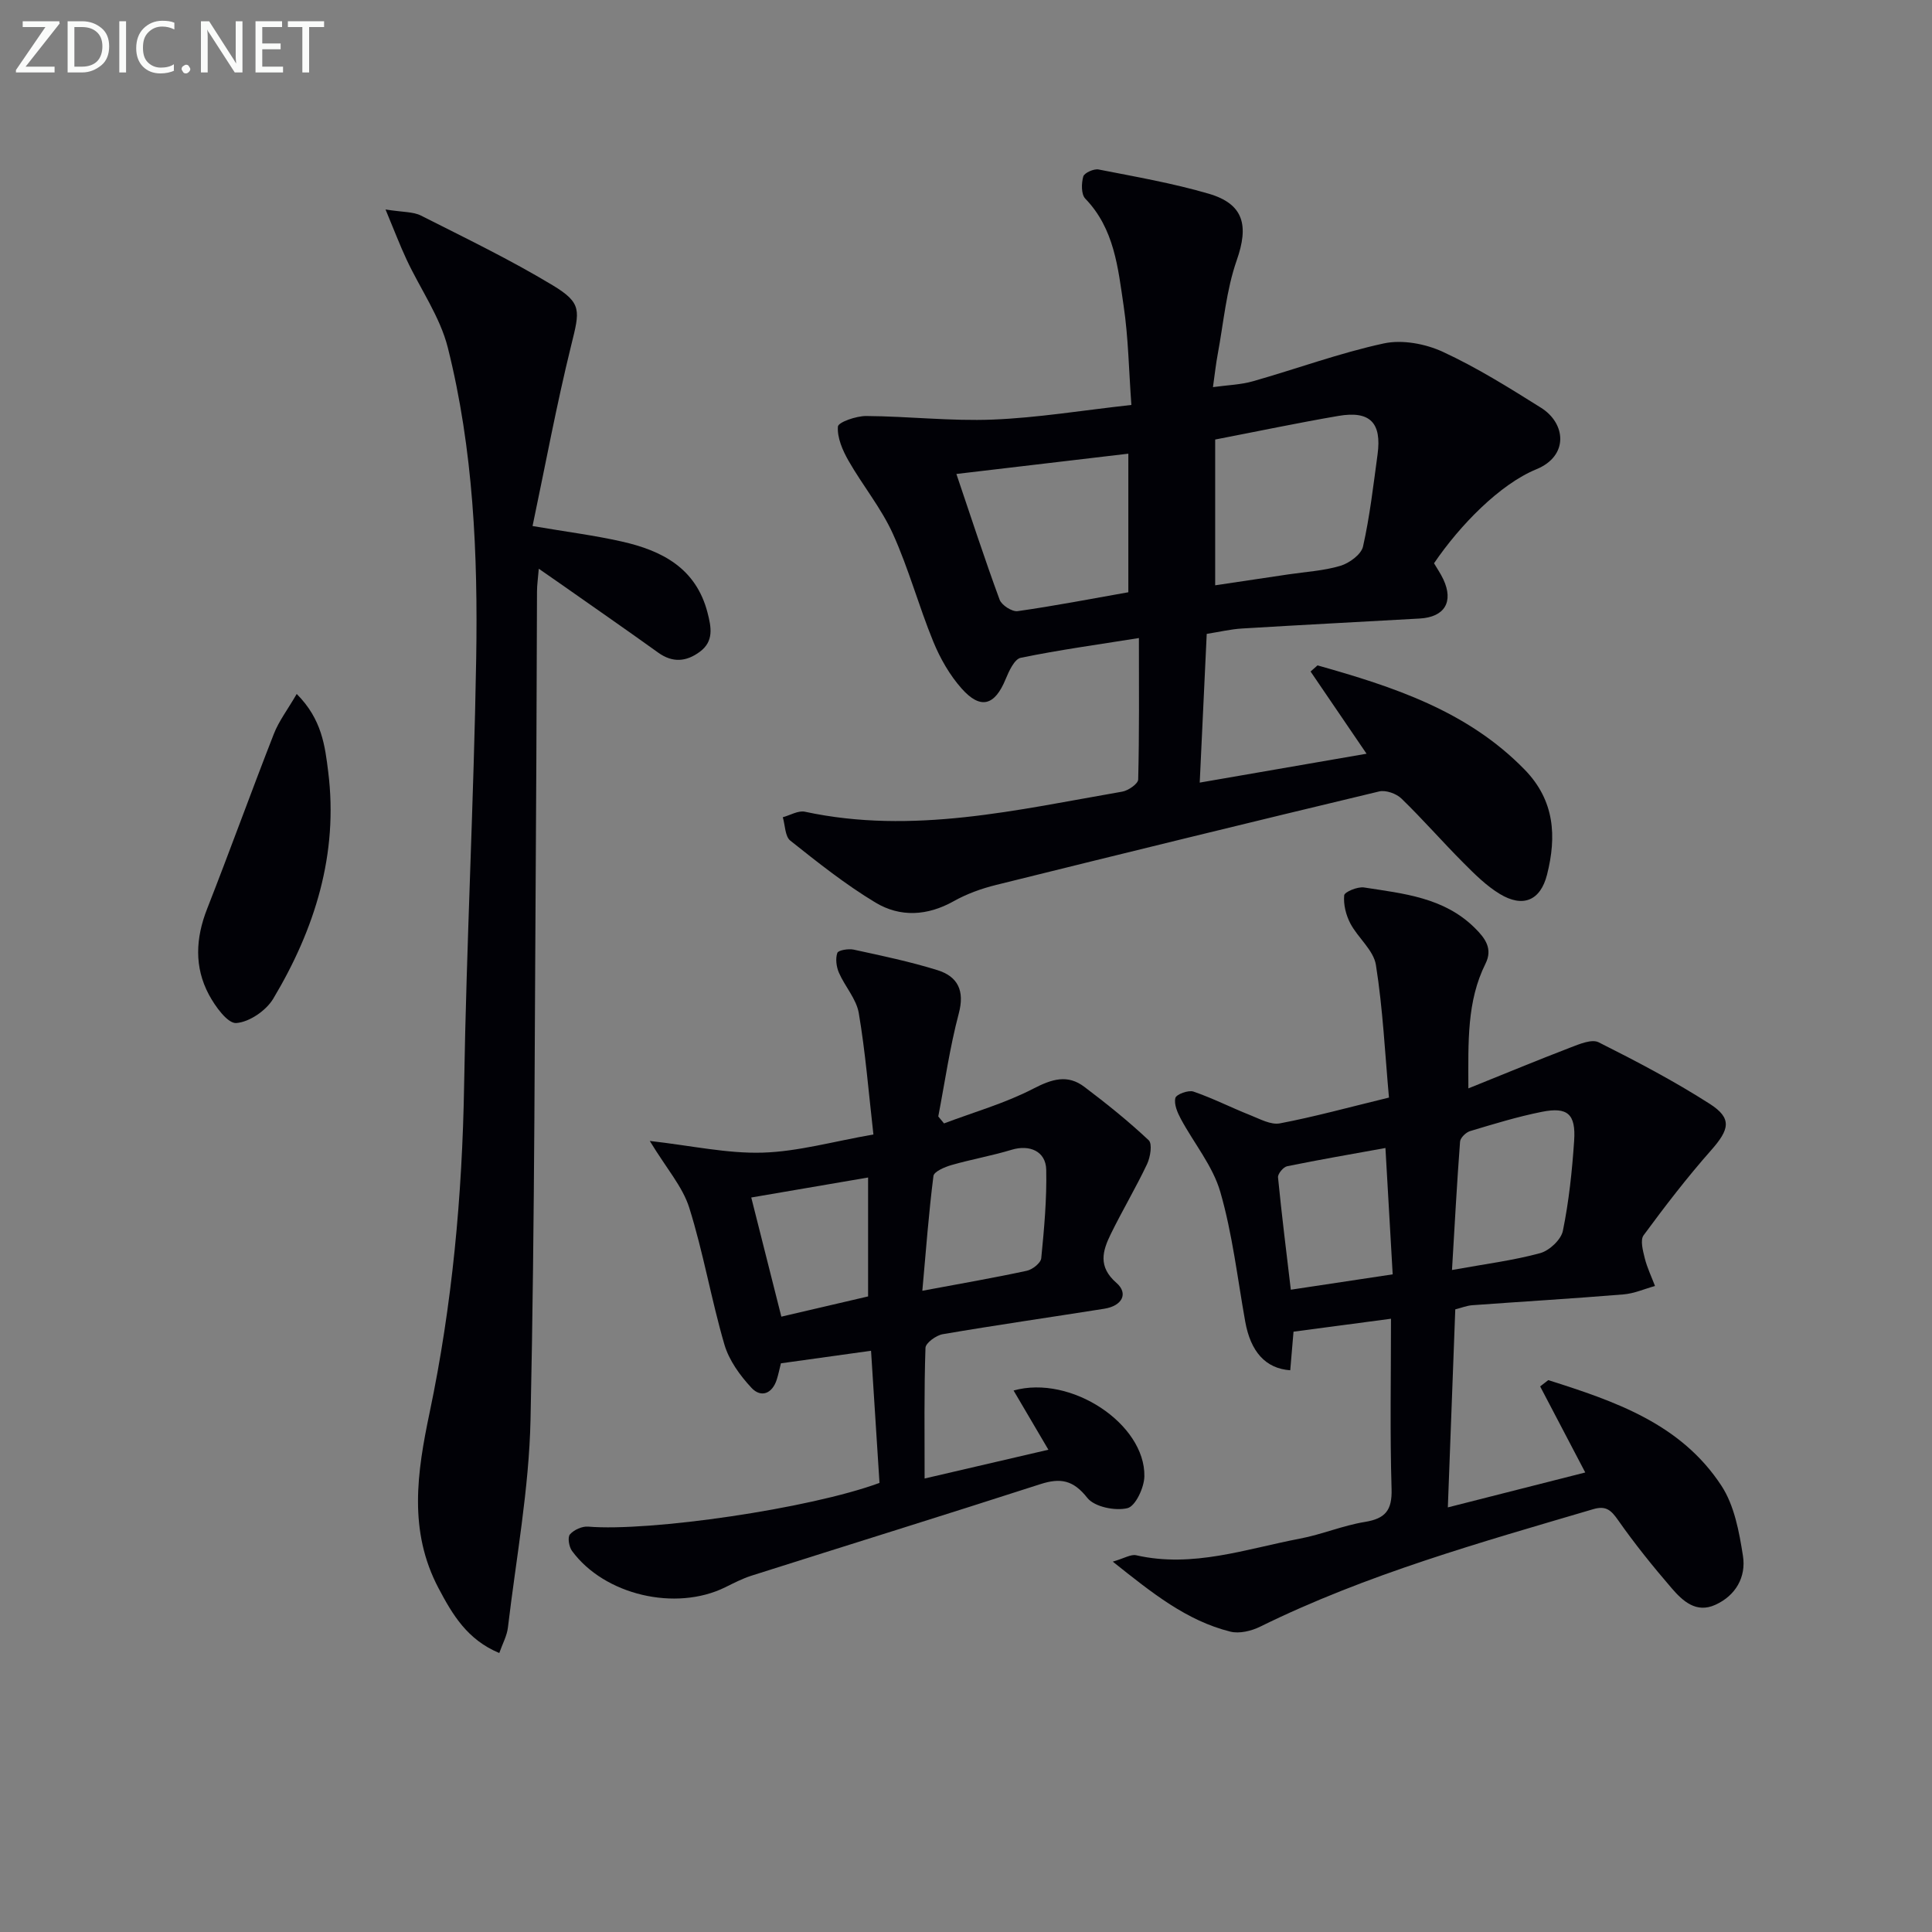
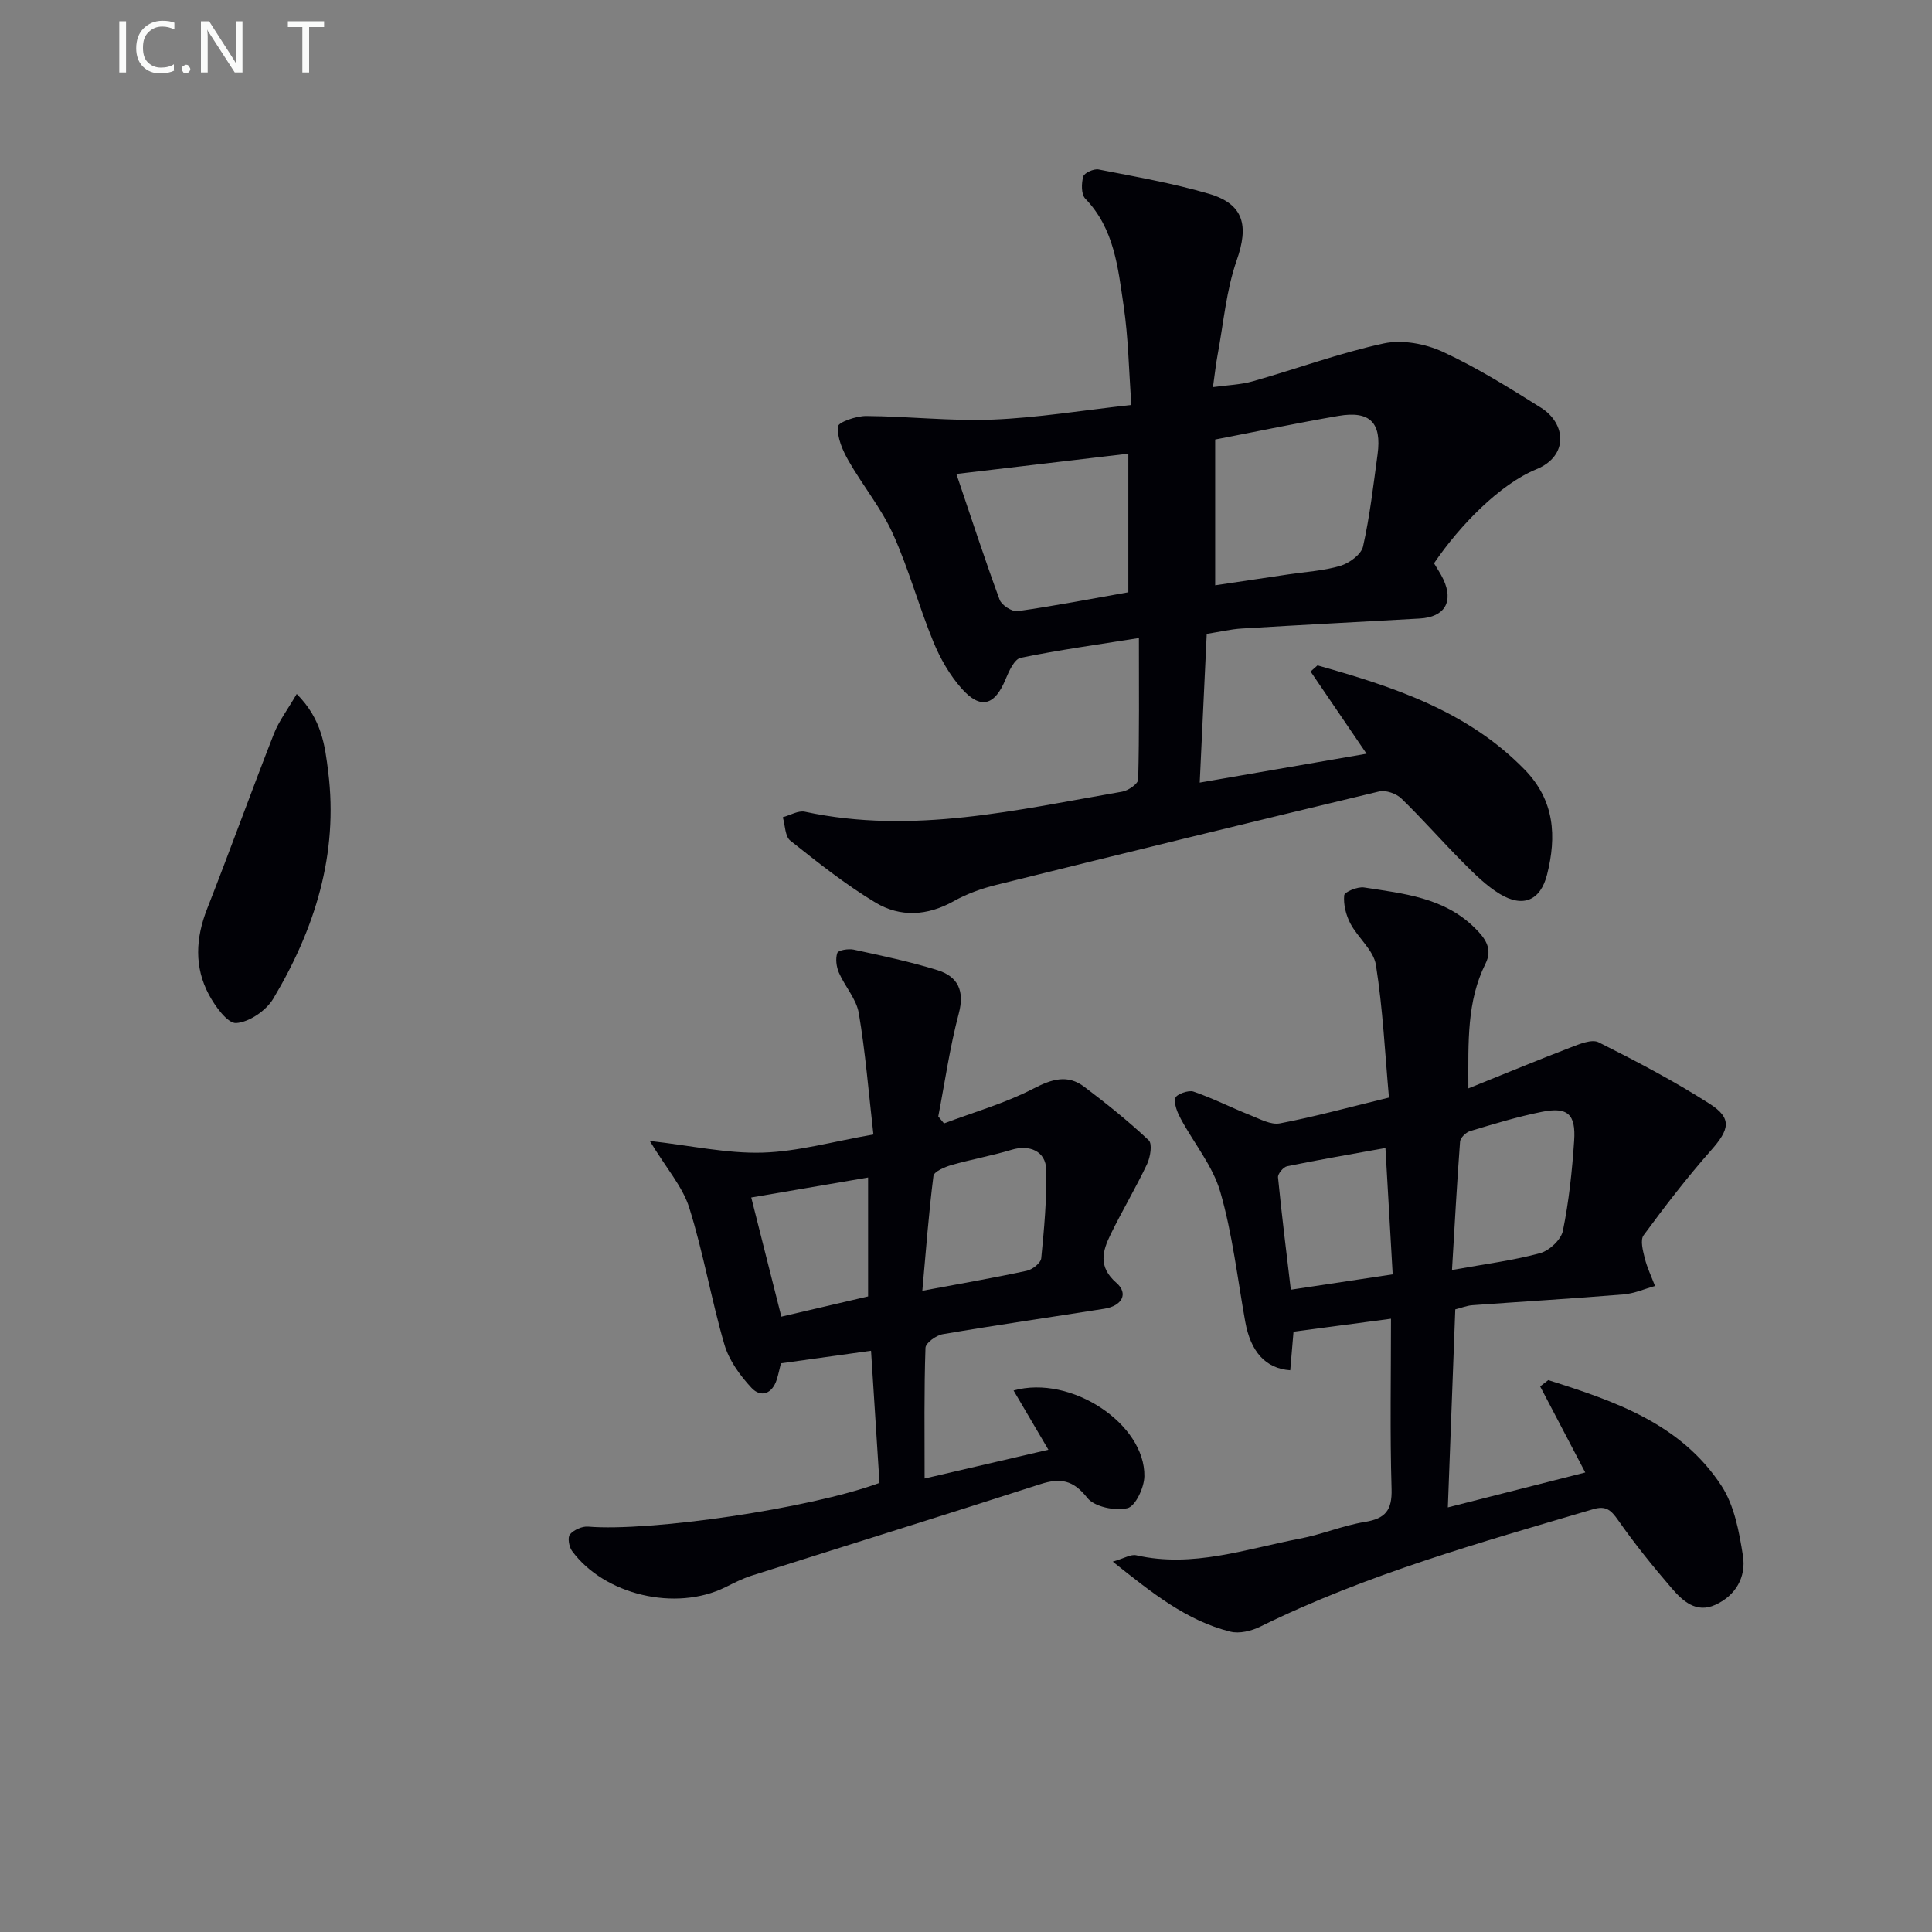
<svg xmlns="http://www.w3.org/2000/svg" enable-background="new 0 0 400 400" viewBox="0 0 400 400">
  <rect x="0" y="0" width="400" height="400" fill="#808080" stroke="none" />
-   <path d="m272.78 137.76c15.66 4.42 31 9.39 42.89 21.59 6.22 6.39 6.63 13.82 4.63 21.73-1.37 5.4-5 6.9-9.79 4-2.79-1.69-5.21-4.11-7.54-6.45-4.35-4.36-8.4-9.02-12.82-13.3-1.06-1.03-3.24-1.8-4.61-1.47-26.46 6.33-52.88 12.8-79.28 19.35-3.04.75-6.1 1.85-8.82 3.38-5.44 3.05-11.06 3.35-16.16.29-6.22-3.74-11.96-8.31-17.66-12.84-1.1-.88-1.06-3.19-1.55-4.84 1.53-.41 3.2-1.44 4.58-1.14 22.31 4.8 43.96-.4 65.7-4.16 1.26-.22 3.27-1.62 3.3-2.51.24-9.44.15-18.9.15-29.29-8.6 1.37-16.59 2.47-24.47 4.09-1.3.27-2.43 2.74-3.12 4.41-2.24 5.47-5.17 6.38-9.09 1.98-2.49-2.79-4.46-6.25-5.89-9.73-3.02-7.36-5.1-15.13-8.38-22.36-2.42-5.33-6.26-9.99-9.18-15.11-1.22-2.14-2.36-4.76-2.19-7.06.07-.91 3.81-2.21 5.87-2.19 8.74.06 17.5 1.09 26.21.74 9.26-.37 18.47-1.9 28.68-3.03-.53-7.17-.62-13.93-1.61-20.56-1.16-7.82-1.91-15.92-7.93-22.15-.87-.9-.82-3.17-.42-4.59.21-.75 2.19-1.64 3.17-1.45 7.64 1.5 15.36 2.84 22.82 5.02 7.3 2.14 8.29 6.63 5.78 13.78-2.16 6.18-2.72 12.92-3.93 19.42-.37 1.95-.58 3.93-.99 6.84 3.01-.42 5.75-.49 8.3-1.22 9.04-2.57 17.92-5.85 27.08-7.83 3.82-.82 8.6.07 12.23 1.75 7.05 3.26 13.71 7.43 20.31 11.57 5.17 3.24 5.77 9.97-.95 12.73-7.55 3.09-15.85 11.59-21.2 19.47.62 1.06 1.38 2.15 1.93 3.33 2.17 4.66.26 7.82-4.9 8.11-12.28.7-24.57 1.32-36.85 2.07-2.27.14-4.53.68-7.24 1.11-.48 10.22-.95 20.13-1.45 30.79 11.39-1.97 22.37-3.87 34.54-5.98-4.22-6.2-7.9-11.61-11.59-17.02.48-.43.96-.85 1.44-1.27zm-21.19-46.76v30.18c5.36-.8 10.26-1.53 15.16-2.26 3.61-.54 7.33-.74 10.79-1.78 1.84-.56 4.29-2.35 4.66-3.99 1.41-6.27 2.14-12.69 3.01-19.07.89-6.56-1.57-9.09-8.1-7.97-8.47 1.45-16.86 3.22-25.52 4.89zm-53.58 7.13c3 8.86 5.81 17.5 8.95 26.03.42 1.14 2.58 2.53 3.73 2.37 7.65-1.08 15.25-2.56 22.92-3.91 0-9.89 0-19.54 0-28.69-11.96 1.41-23.6 2.78-35.6 4.2z" fill="#010106" />
+   <path d="m272.78 137.76c15.66 4.42 31 9.39 42.89 21.59 6.22 6.39 6.63 13.82 4.63 21.73-1.37 5.4-5 6.9-9.79 4-2.79-1.69-5.21-4.11-7.54-6.45-4.35-4.36-8.4-9.02-12.82-13.3-1.06-1.03-3.24-1.8-4.61-1.47-26.46 6.33-52.88 12.8-79.28 19.35-3.04.75-6.1 1.85-8.82 3.38-5.44 3.05-11.06 3.35-16.16.29-6.22-3.74-11.96-8.31-17.66-12.84-1.1-.88-1.06-3.19-1.55-4.84 1.53-.41 3.2-1.44 4.58-1.14 22.31 4.8 43.96-.4 65.7-4.16 1.26-.22 3.27-1.62 3.3-2.51.24-9.44.15-18.9.15-29.29-8.6 1.37-16.59 2.47-24.47 4.09-1.3.27-2.43 2.74-3.12 4.41-2.24 5.47-5.17 6.38-9.09 1.98-2.49-2.79-4.46-6.25-5.89-9.73-3.02-7.36-5.1-15.13-8.38-22.36-2.42-5.33-6.26-9.99-9.18-15.11-1.22-2.14-2.36-4.76-2.19-7.06.07-.91 3.81-2.21 5.87-2.19 8.74.06 17.5 1.09 26.21.74 9.26-.37 18.47-1.9 28.68-3.03-.53-7.17-.62-13.93-1.61-20.56-1.16-7.82-1.91-15.92-7.93-22.15-.87-.9-.82-3.17-.42-4.59.21-.75 2.19-1.64 3.17-1.45 7.64 1.5 15.36 2.84 22.82 5.02 7.3 2.14 8.29 6.63 5.78 13.78-2.16 6.18-2.72 12.92-3.93 19.42-.37 1.95-.58 3.93-.99 6.84 3.01-.42 5.75-.49 8.3-1.22 9.04-2.57 17.92-5.85 27.08-7.83 3.82-.82 8.6.07 12.23 1.75 7.05 3.26 13.71 7.43 20.31 11.57 5.17 3.24 5.77 9.97-.95 12.73-7.55 3.09-15.85 11.59-21.2 19.47.62 1.06 1.38 2.15 1.93 3.33 2.17 4.66.26 7.82-4.9 8.11-12.28.7-24.57 1.32-36.85 2.07-2.27.14-4.53.68-7.24 1.11-.48 10.22-.95 20.13-1.45 30.79 11.39-1.97 22.37-3.87 34.54-5.98-4.22-6.2-7.9-11.61-11.59-17.02.48-.43.96-.85 1.44-1.27zm-21.19-46.76v30.18c5.36-.8 10.26-1.53 15.16-2.26 3.61-.54 7.33-.74 10.79-1.78 1.84-.56 4.29-2.35 4.66-3.99 1.41-6.27 2.14-12.69 3.01-19.07.89-6.56-1.57-9.09-8.1-7.97-8.47 1.45-16.86 3.22-25.52 4.89m-53.58 7.13c3 8.86 5.81 17.5 8.95 26.03.42 1.14 2.58 2.53 3.73 2.37 7.65-1.08 15.25-2.56 22.92-3.91 0-9.89 0-19.54 0-28.69-11.96 1.41-23.6 2.78-35.6 4.2z" fill="#010106" />
  <path d="m299.76 312.09c9.82-2.49 19.12-4.86 28.45-7.23-3.2-6.1-6.27-11.96-9.34-17.82.56-.43 1.12-.87 1.68-1.3 13.69 4.34 27.42 8.97 35.85 21.86 2.68 4.09 3.68 9.54 4.46 14.53.68 4.36-1.48 8.22-5.74 10.14-3.96 1.79-6.74-.81-9.02-3.45-3.89-4.52-7.65-9.18-11.07-14.06-1.45-2.07-2.5-3.08-5.14-2.31-23.42 6.91-46.94 13.48-68.98 24.33-1.82.9-4.32 1.5-6.19 1.03-9.06-2.27-16.15-7.97-24.33-14.49 2.38-.69 3.75-1.57 4.85-1.32 11.7 2.67 22.71-1.31 33.88-3.44 4.54-.86 8.91-2.72 13.46-3.46 4.25-.69 5.66-2.41 5.53-6.83-.35-11.64-.12-23.31-.12-35.24-6.84.91-13.45 1.79-20.18 2.68-.22 2.6-.45 5.29-.68 7.99-5.15-.36-8.21-3.89-9.32-10.08-1.61-8.98-2.64-18.13-5.16-26.85-1.55-5.37-5.45-10.05-8.17-15.11-.71-1.32-1.45-3.06-1.13-4.34.19-.75 2.69-1.68 3.74-1.32 4 1.37 7.79 3.31 11.73 4.87 2 .79 4.28 2.07 6.17 1.71 7.15-1.36 14.19-3.3 22.58-5.34-.82-9.1-1.26-18.36-2.7-27.45-.48-3.06-3.71-5.6-5.29-8.59-.91-1.73-1.46-3.93-1.28-5.83.06-.7 2.78-1.84 4.11-1.63 8.16 1.27 16.53 2.05 22.92 8.37 2.22 2.19 3.76 4.34 2.22 7.42-3.86 7.77-3.56 16.06-3.54 25.81 7.5-3.02 14.28-5.83 21.12-8.46 1.86-.71 4.42-1.8 5.84-1.09 7.83 3.93 15.63 8.02 23 12.74 4.7 3.01 4.11 5.31.27 9.65-4.95 5.6-9.52 11.55-13.95 17.57-.74 1-.14 3.21.24 4.75.49 1.97 1.4 3.84 2.12 5.75-2.17.6-4.31 1.56-6.51 1.74-10.43.86-20.88 1.48-31.31 2.24-1.14.08-2.25.54-3.53.86-.51 13.49-1.01 26.89-1.54 41zm.86-49.15c6.96-1.26 12.72-1.98 18.25-3.49 1.91-.52 4.34-2.79 4.71-4.63 1.25-6.12 1.91-12.4 2.33-18.65.37-5.54-1.37-7.05-6.72-5.97-5.01 1-9.92 2.51-14.82 3.98-.86.26-2.02 1.38-2.08 2.18-.65 8.55-1.1 17.1-1.67 26.58zm-13.78-25.26c-7.16 1.3-13.78 2.43-20.36 3.78-.78.16-1.95 1.57-1.88 2.3.75 7.66 1.71 15.31 2.65 23.26 7.34-1.11 13.95-2.11 21.09-3.18-.51-8.94-.99-17.32-1.5-26.16z" fill="#010106" />
-   <path d="m103.37 342.24c-6.61-2.75-9.68-7.93-12.57-13.41-6.27-11.86-4.46-23.93-1.86-36.33 4.69-22.33 6.77-44.96 7.15-67.81.49-29.44 2.01-58.86 2.5-88.31.36-21.63-.58-43.3-5.87-64.39-1.6-6.38-5.69-12.14-8.53-18.22-1.4-2.99-2.57-6.09-4.37-10.4 3.61.58 5.72.44 7.35 1.27 9.17 4.64 18.46 9.12 27.25 14.42 6.15 3.71 5.61 5.26 3.85 12.39-3.04 12.32-5.35 24.82-8.01 37.46 7.15 1.22 12.88 1.94 18.48 3.21 8.31 1.87 15.35 5.49 17.74 14.7.79 3.06 1.35 5.95-1.6 8.13-2.79 2.06-5.62 2.32-8.62.16-6.75-4.85-13.59-9.58-20.39-14.36-1.21-.85-2.43-1.69-4.32-3-.16 1.99-.37 3.36-.37 4.74-.08 15.5-.09 31-.2 46.5-.29 41.64-.24 83.29-1.14 124.93-.31 14.37-2.98 28.7-4.68 43.03-.19 1.7-1.1 3.33-1.79 5.29z" fill="#010106" />
  <path d="m191.43 306.11c8.93-2.08 16.94-3.94 25.63-5.96-2.58-4.39-4.85-8.25-7.21-12.26 11.89-3.33 27.28 6.94 27.08 17.77-.04 2.34-1.85 6.2-3.51 6.59-2.55.61-6.82-.26-8.3-2.13-2.92-3.71-5.57-4.18-9.73-2.84-19.89 6.42-39.86 12.61-59.78 18.94-1.89.6-3.68 1.53-5.46 2.41-10.25 5.05-25.02 1.62-31.73-7.54-.62-.85-.94-2.81-.42-3.41.82-.94 2.51-1.71 3.76-1.61 12.75 1.07 45.84-3.7 60.33-9.05-.55-8.66-1.12-17.55-1.75-27.36-6.47.9-12.45 1.74-18.66 2.6-.3 1.2-.52 2.29-.85 3.34-.95 3-3.29 3.83-5.24 1.74-2.38-2.55-4.65-5.69-5.61-8.97-2.73-9.35-4.36-19.04-7.28-28.33-1.38-4.37-4.72-8.13-8.17-13.82 8.66.98 16.04 2.64 23.36 2.42 7.33-.22 14.61-2.31 22.94-3.76-1-8.78-1.65-17.02-3.03-25.14-.5-2.93-2.87-5.5-4.11-8.35-.53-1.23-.75-2.9-.33-4.1.2-.57 2.3-.91 3.39-.68 5.82 1.27 11.67 2.48 17.34 4.25 4.21 1.31 5.68 4.24 4.41 8.99-1.85 6.98-2.87 14.19-4.24 21.3.4.48.79.96 1.19 1.44 6.2-2.34 12.67-4.18 18.52-7.21 3.83-1.98 7.06-2.99 10.53-.36 4.61 3.48 9.13 7.11 13.33 11.06.78.74.34 3.49-.34 4.93-2.32 4.9-5.11 9.58-7.5 14.46-1.72 3.5-2.71 6.77 1.15 10.13 2.55 2.22 1.17 4.78-2.51 5.36-11.15 1.77-22.32 3.37-33.44 5.27-1.37.23-3.55 1.82-3.58 2.83-.3 8.8-.18 17.6-.18 27.05zm-.47-38.87c8.07-1.51 14.87-2.68 21.62-4.14 1.18-.25 2.9-1.61 3-2.6.6-6.09 1.16-12.22 1.03-18.32-.08-3.83-3.45-5.26-7.17-4.13-4.09 1.24-8.33 1.98-12.44 3.16-1.4.4-3.62 1.35-3.74 2.26-.97 7.62-1.54 15.29-2.3 23.77zm-11.23-23.45c-8.29 1.42-16.34 2.8-24.19 4.14 2.14 8.47 4.16 16.48 6.23 24.67 6.03-1.41 12.1-2.82 17.96-4.19 0-8.66 0-16.75 0-24.62z" fill="#010106" />
  <path d="m61.43 143.68c5.24 5.24 5.86 10.82 6.52 16.1 2.14 17.04-2.77 32.59-11.39 47.01-1.47 2.45-4.95 4.83-7.65 5.02-1.78.12-4.37-3.46-5.66-5.88-3.06-5.72-2.75-11.7-.37-17.76 4.72-12.03 9.11-24.19 13.82-36.23 1.03-2.64 2.83-4.99 4.73-8.26z" fill="#010106" />
  <g fill="#fafbfa">
-     <path d="m12.4 4.8-7.1 9h6v1.2h-8v-.5l6.1-8.9h-4.7v-1.2h7.6v.4z" />
-     <path d="m14 14v-9.6h3c1.6 0 2.9.5 4 1.4s1.6 2.2 1.6 3.8-.5 3-1.6 3.9-2.4 1.5-4 1.5h-3zm1.4-8.4v8.2h1.6c1.3 0 2.4-.4 3.1-1.1s1.1-1.8 1.1-3.1-.4-2.3-1.2-3-1.8-1-3.1-1z" />
    <path d="m26.1 4.4v10.6h-1.4v-10.6z" />
    <path d="m36.1 14.6c-.8.4-1.8.6-2.9.6-1.5 0-2.7-.5-3.6-1.4s-1.4-2.2-1.4-3.8c0-1.7.5-3.1 1.5-4.1s2.3-1.6 3.9-1.6c1 0 1.8.1 2.5.4v1.4c-.8-.4-1.6-.6-2.5-.6-1.2 0-2.1.4-2.9 1.2s-1.1 1.8-1.1 3.2c0 1.3.3 2.3 1 3s1.6 1.1 2.7 1.1c1 0 2-.2 2.7-.7v1.3z" />
    <path d="m37.6 14.3c0-.2.1-.5.3-.6s.4-.3.6-.3c.3 0 .5.1.6.3s.3.4.3.6-.1.4-.3.6-.4.3-.6.3c-.3 0-.5-.1-.6-.3s-.3-.4-.3-.6z" />
    <path d="m50.2 15h-1.6l-5.3-8.2c-.2-.2-.3-.5-.4-.7 0 .2.1.7.1 1.5v7.4h-1.4v-10.6h1.7l5.2 8.1c.2.4.4.6.4.7 0-.3-.1-.8-.1-1.5v-7.3h1.4z" />
-     <path d="m58.6 15h-5.7v-10.6h5.5v1.2h-4.1v3.4h3.8v1.2h-3.8v3.6h4.3z" />
    <path d="m67.1 5.6h-3.1v9.4h-1.4v-9.4h-3v-1.2h7.5z" />
  </g>
</svg>